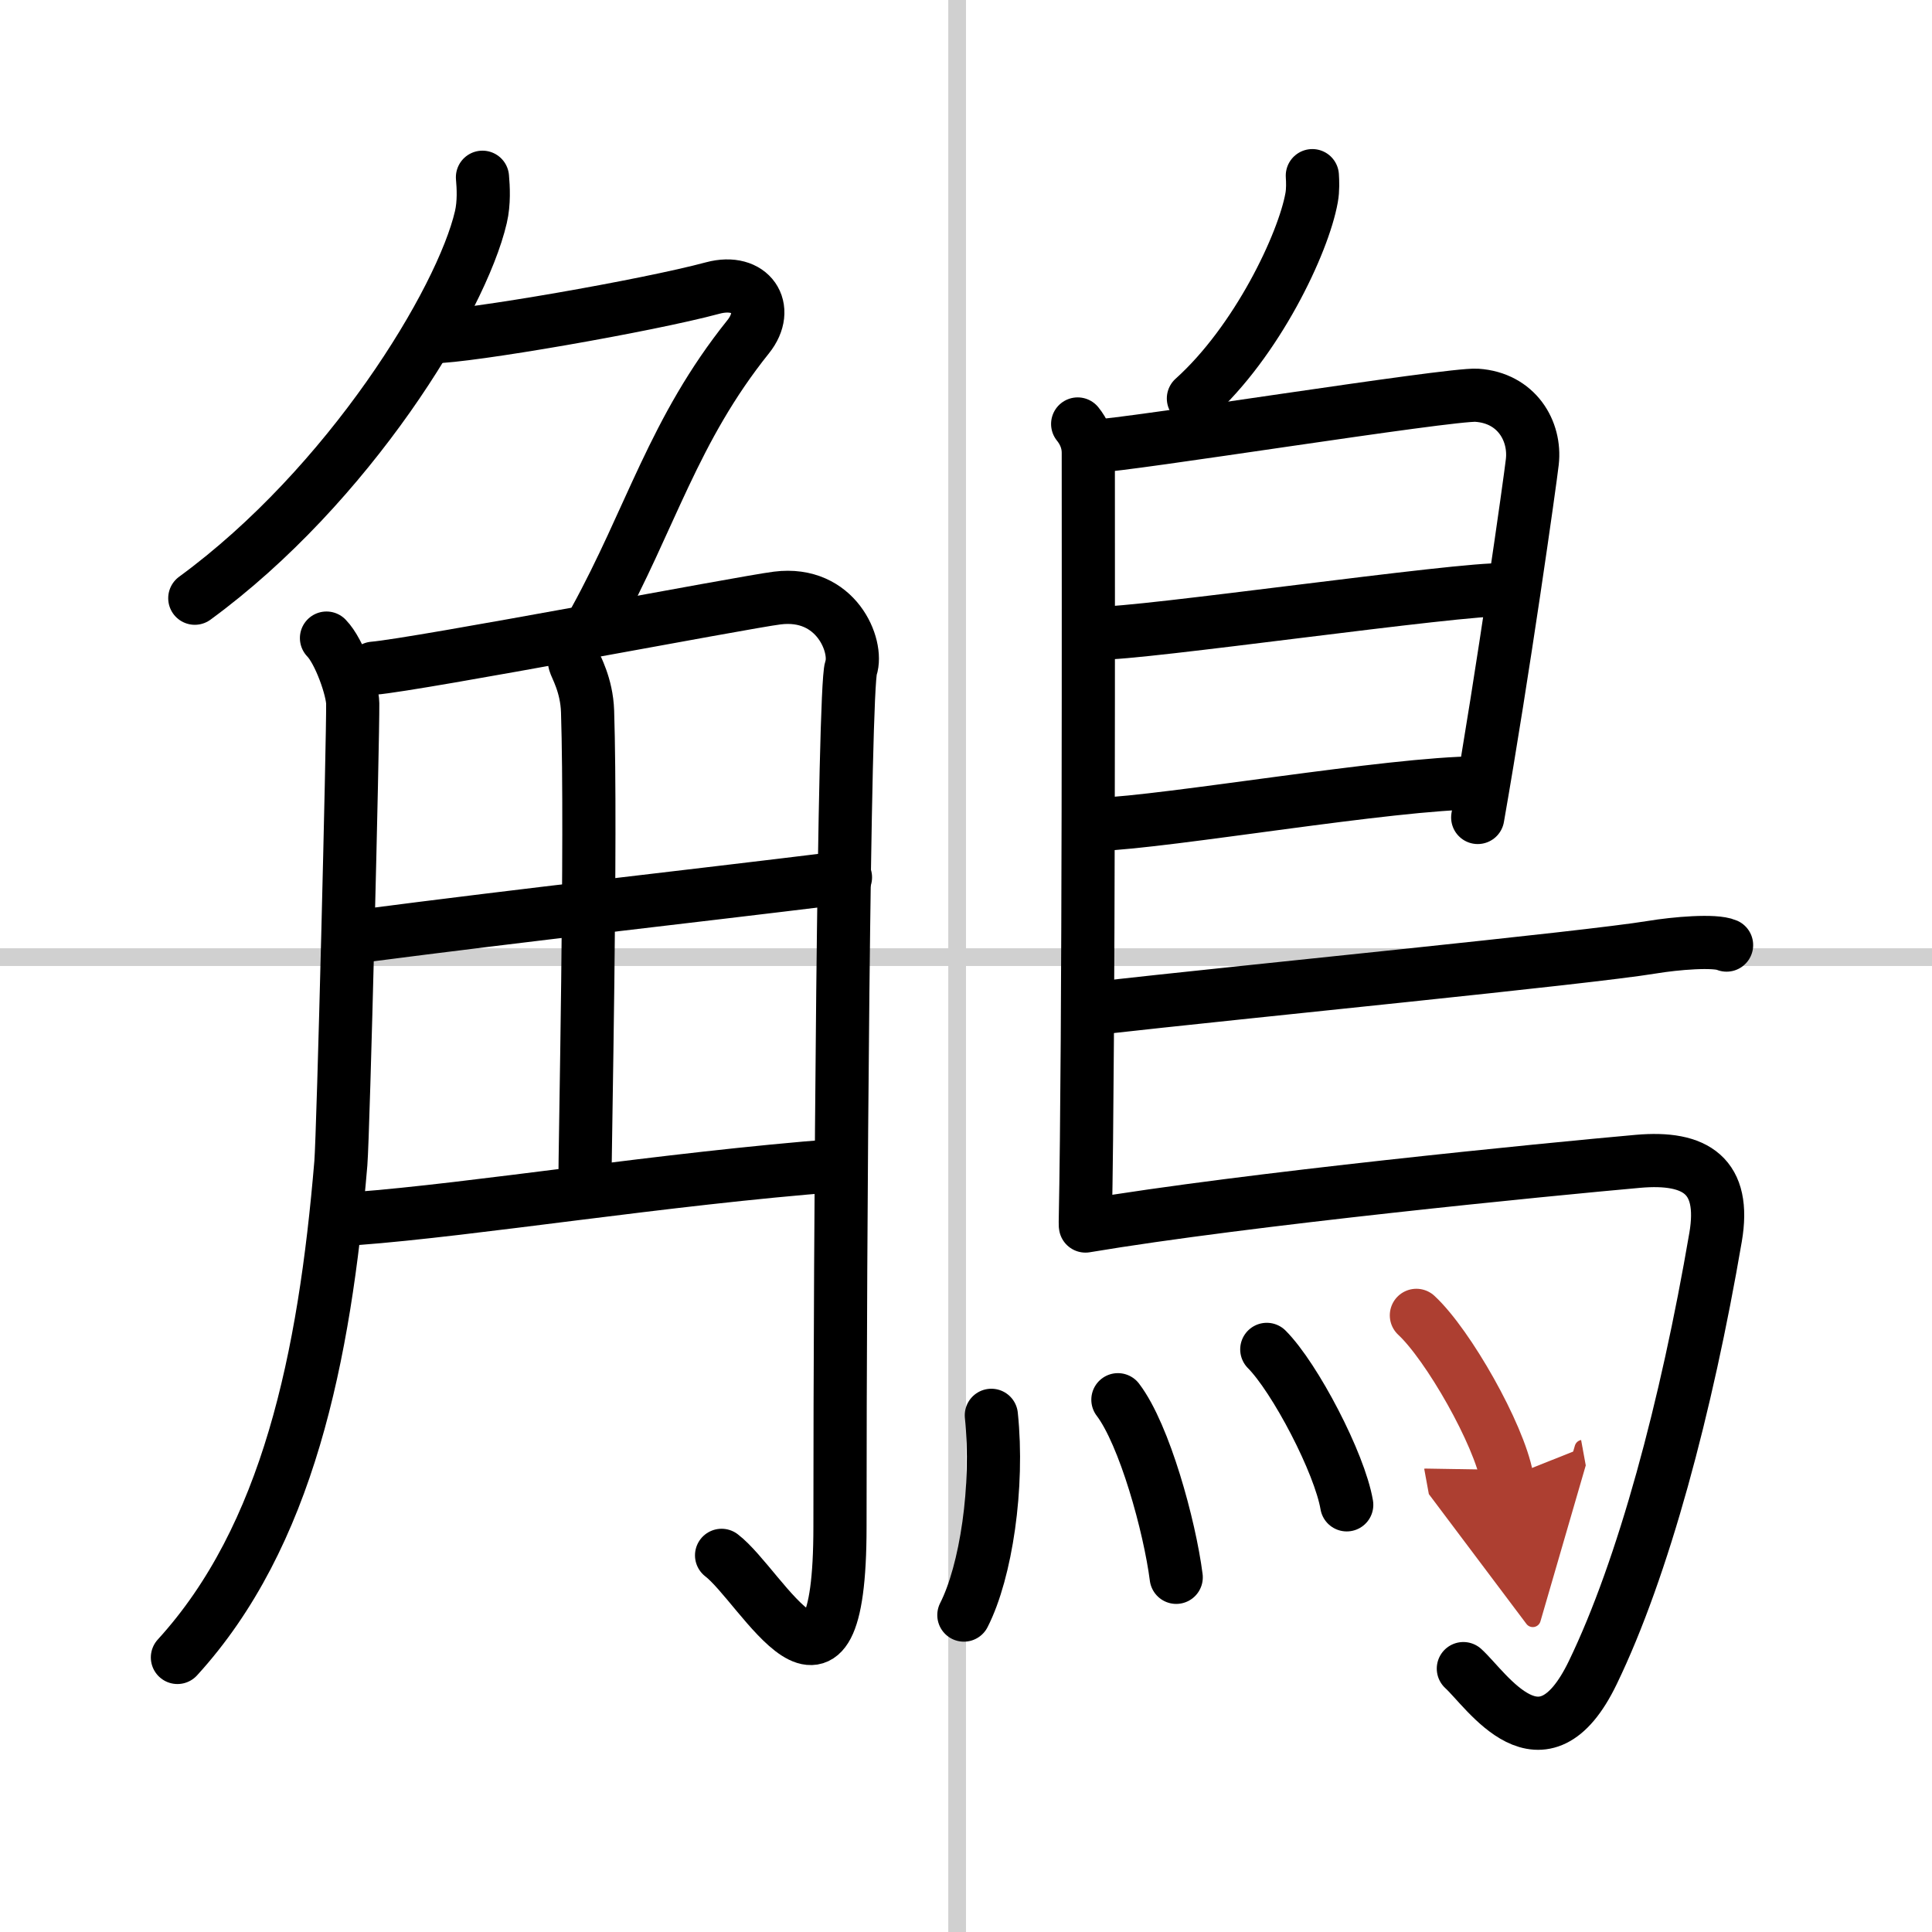
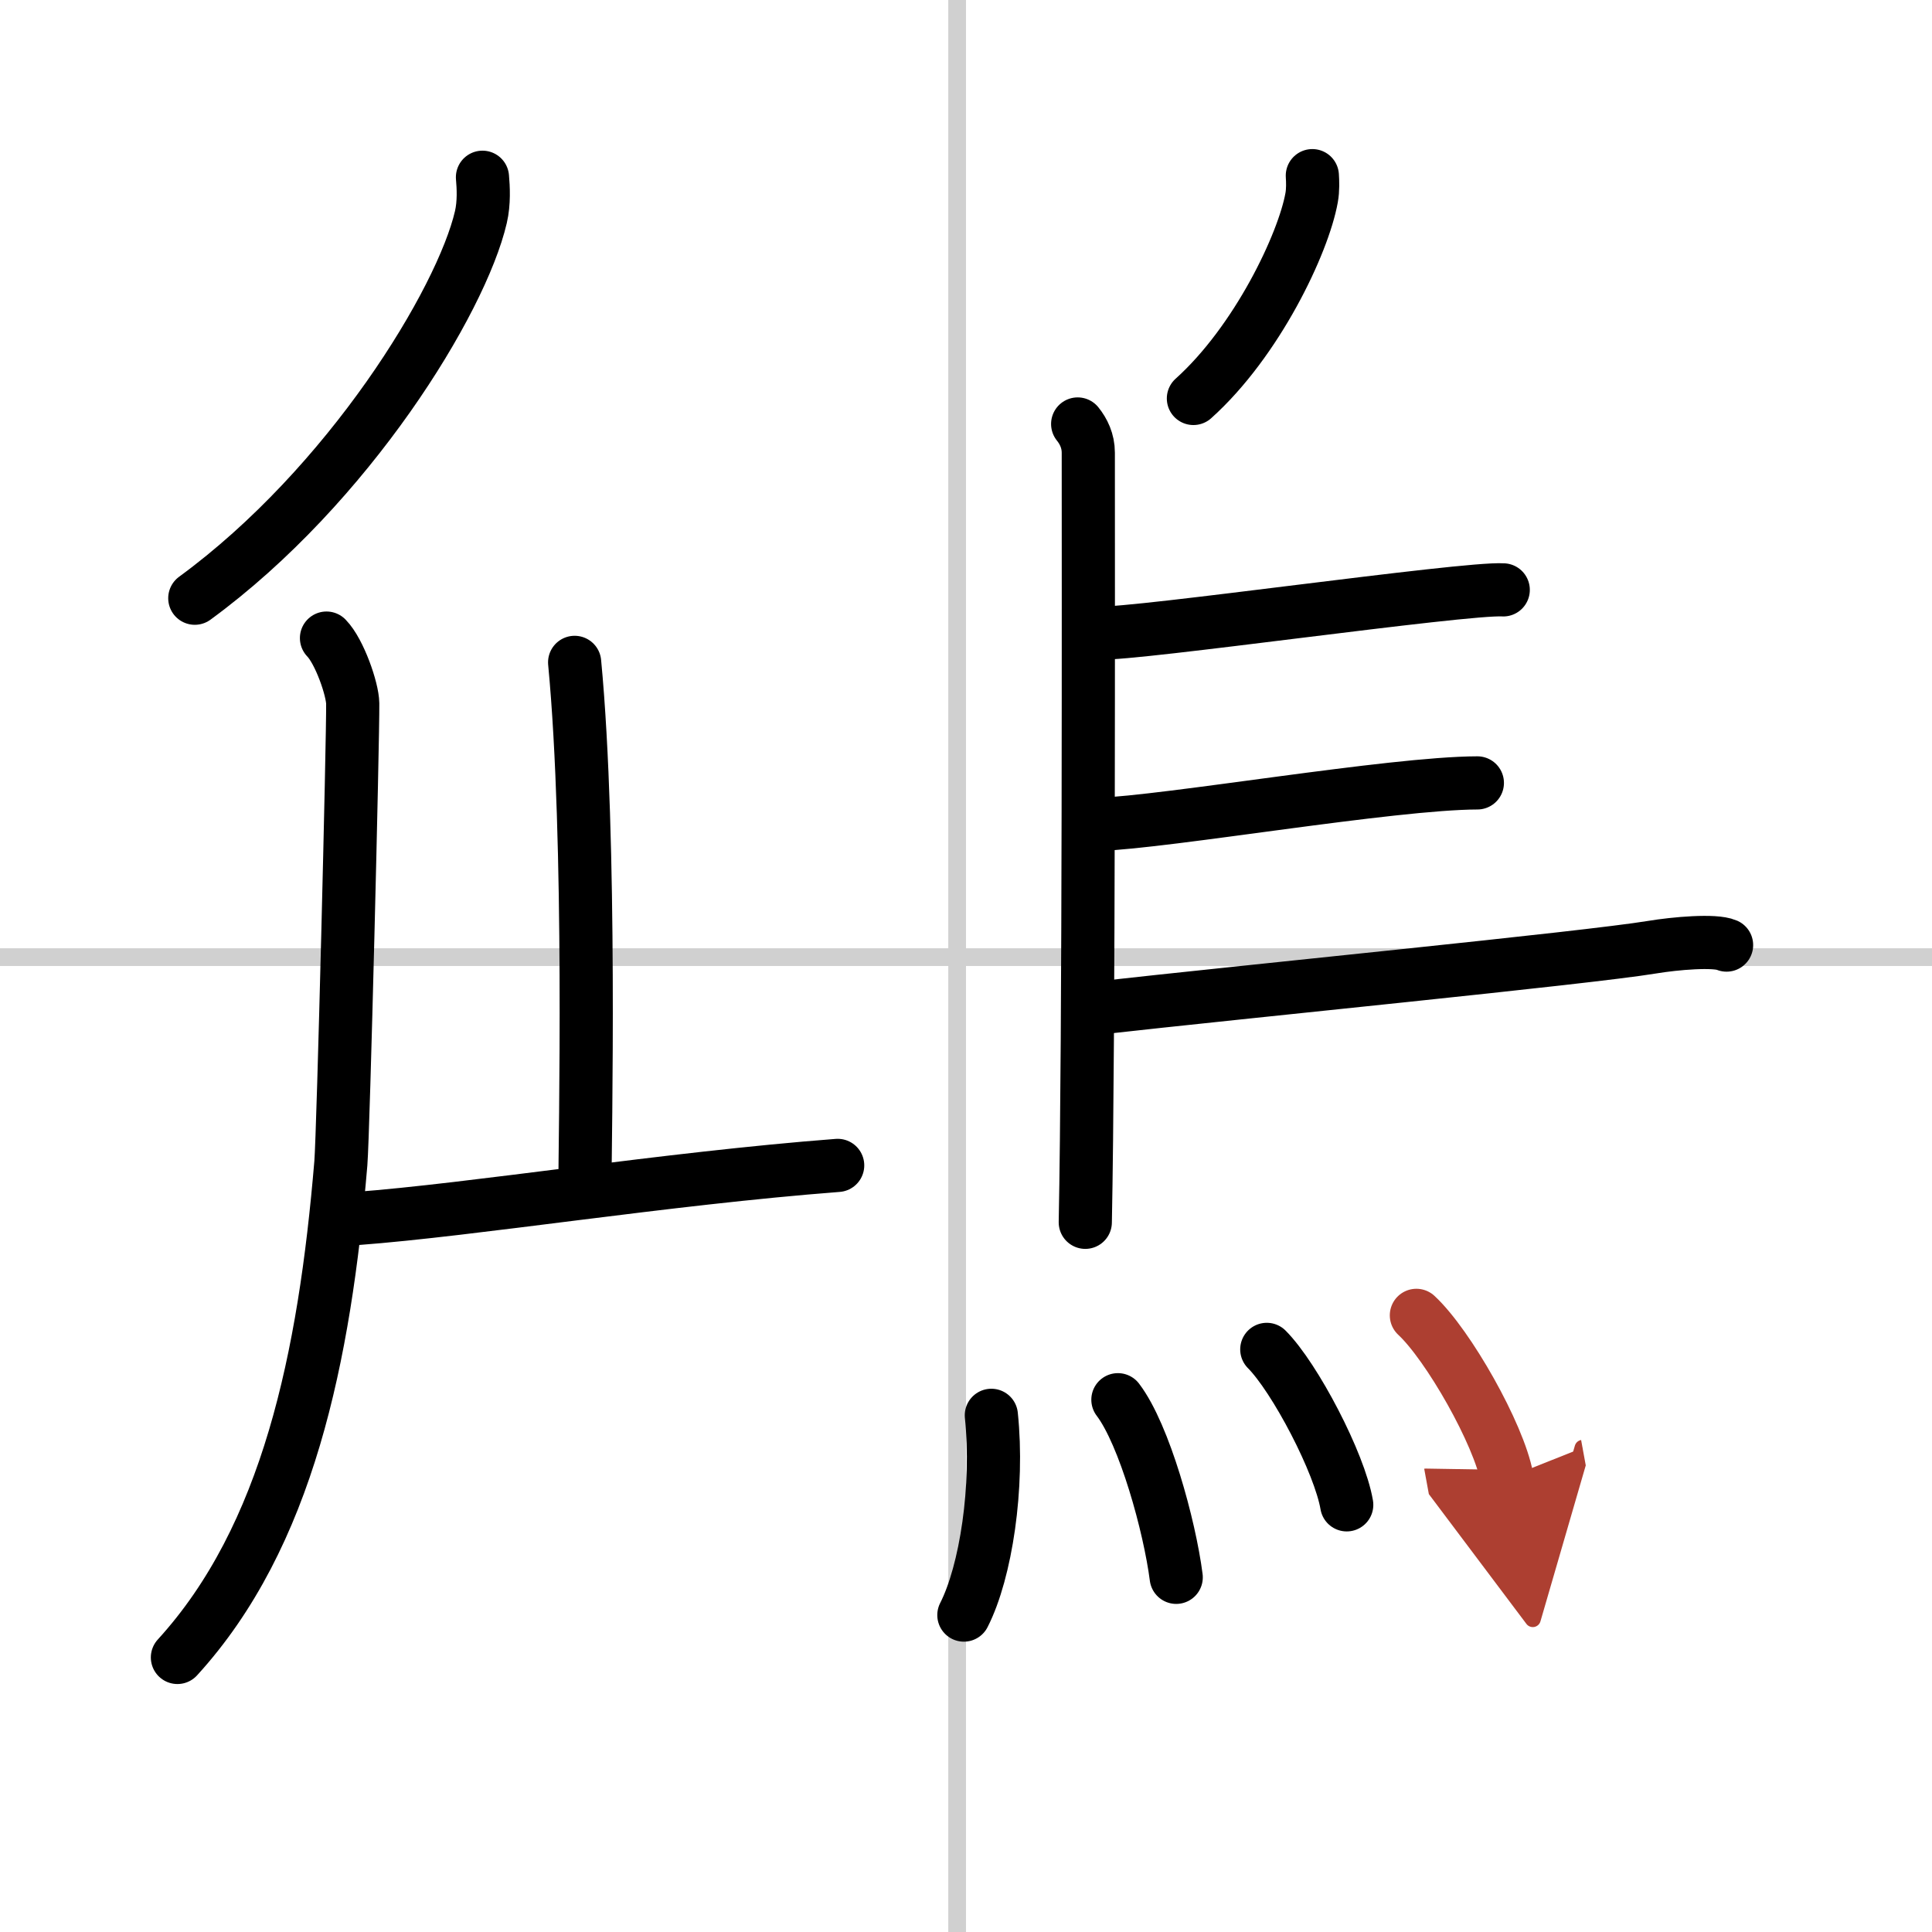
<svg xmlns="http://www.w3.org/2000/svg" width="400" height="400" viewBox="0 0 109 109">
  <defs>
    <marker id="a" markerWidth="4" orient="auto" refX="1" refY="5" viewBox="0 0 10 10">
      <polyline points="0 0 10 5 0 10 1 5" fill="#ad3f31" stroke="#ad3f31" />
    </marker>
  </defs>
  <g fill="none" stroke="#000" stroke-linecap="round" stroke-linejoin="round" stroke-width="3">
    <rect width="100%" height="100%" fill="#fff" stroke="#fff" />
    <line x1="54" x2="54" y2="109" stroke="#d0d0d0" stroke-width="1" />
    <line x2="109" y1="54" y2="54" stroke="#d0d0d0" stroke-width="1" />
    <path d="m27.22 10c0.05 0.56 0.1 1.44-0.09 2.25-1.1 4.74-7.45 15.14-16.14 21.5" />
-     <path d="m24.39 19c2 0 12.11-1.75 15.82-2.75 2.16-0.58 3.29 1.14 2 2.75-4.21 5.25-5.49 10.25-8.65 16" />
    <path d="m18.42 36c0.74 0.76 1.47 2.89 1.48 3.69 0.02 1.95-0.53 24.23-0.67 25.94-0.92 10.97-3 21.07-9.22 27.88" />
-     <path d="m21.07 37.7c2.5-0.21 20.92-3.73 22.78-3.96 3.33-0.42 4.58 2.71 4.16 3.96-0.4 1.2-0.62 31.55-0.62 48.43 0 12.12-4.39 3.37-6.68 1.62" />
-     <path d="M32.42,37.37c0.05,0.24,0.68,1.25,0.73,2.77C33.38,47.42,33,64.52,33,67" />
-     <path d="M20.07,52.85C30.5,51.5,37.5,50.75,47.7,49.5" />
+     <path d="M32.42,37.37C33.38,47.42,33,64.52,33,67" />
    <path d="m20.07 68.75c6.68-0.5 17.43-2.25 27.19-3" />
    <path d="m74.04 9.91c0.02 0.31 0.04 0.8-0.04 1.24-0.46 2.58-3.08 8.11-6.67 11.33" />
    <path d="m60.8 23.92c0.33 0.41 0.6 0.95 0.6 1.62 0 6.77 0.04 32.78-0.17 43.42" />
-     <path d="m61.81 25.16c1.55 0 20-2.96 21.51-2.86 2.24 0.15 3.33 2.01 3.13 3.76-0.12 1.07-1.64 11.85-3.08 20.06" />
    <path d="m62.06 35.71c1.9 0.12 20.6-2.57 22.75-2.43" />
    <path d="m61.97 46.51c3.88-0.13 16.55-2.33 21.38-2.34" />
    <path d="m61.69 56.9c8.79-0.99 27.74-2.84 31.51-3.46 1.32-0.22 3.55-0.41 4.21-0.12" />
-     <path d="m61.24 69.17c9.1-1.53 26.13-3.2 31.17-3.65 3.28-0.29 4.97 0.83 4.38 4.28-1.64 9.58-4.08 18.68-6.93 24.57-2.86 5.92-5.97 0.98-7.3-0.23" />
    <path d="m55.93 79.85c0.42 4.01-0.3 8.82-1.55 11.27" />
    <path d="m63.07 78.97c1.5 1.97 2.92 7.13 3.29 10.02" />
    <path d="m71.47 76.13c1.59 1.6 4.11 6.41 4.51 8.77" />
    <path d="m79.91 74.21c1.8 1.67 4.66 6.71 5.11 9.17" marker-end="url(#a)" stroke="#ad3f31" />
  </g>
</svg>